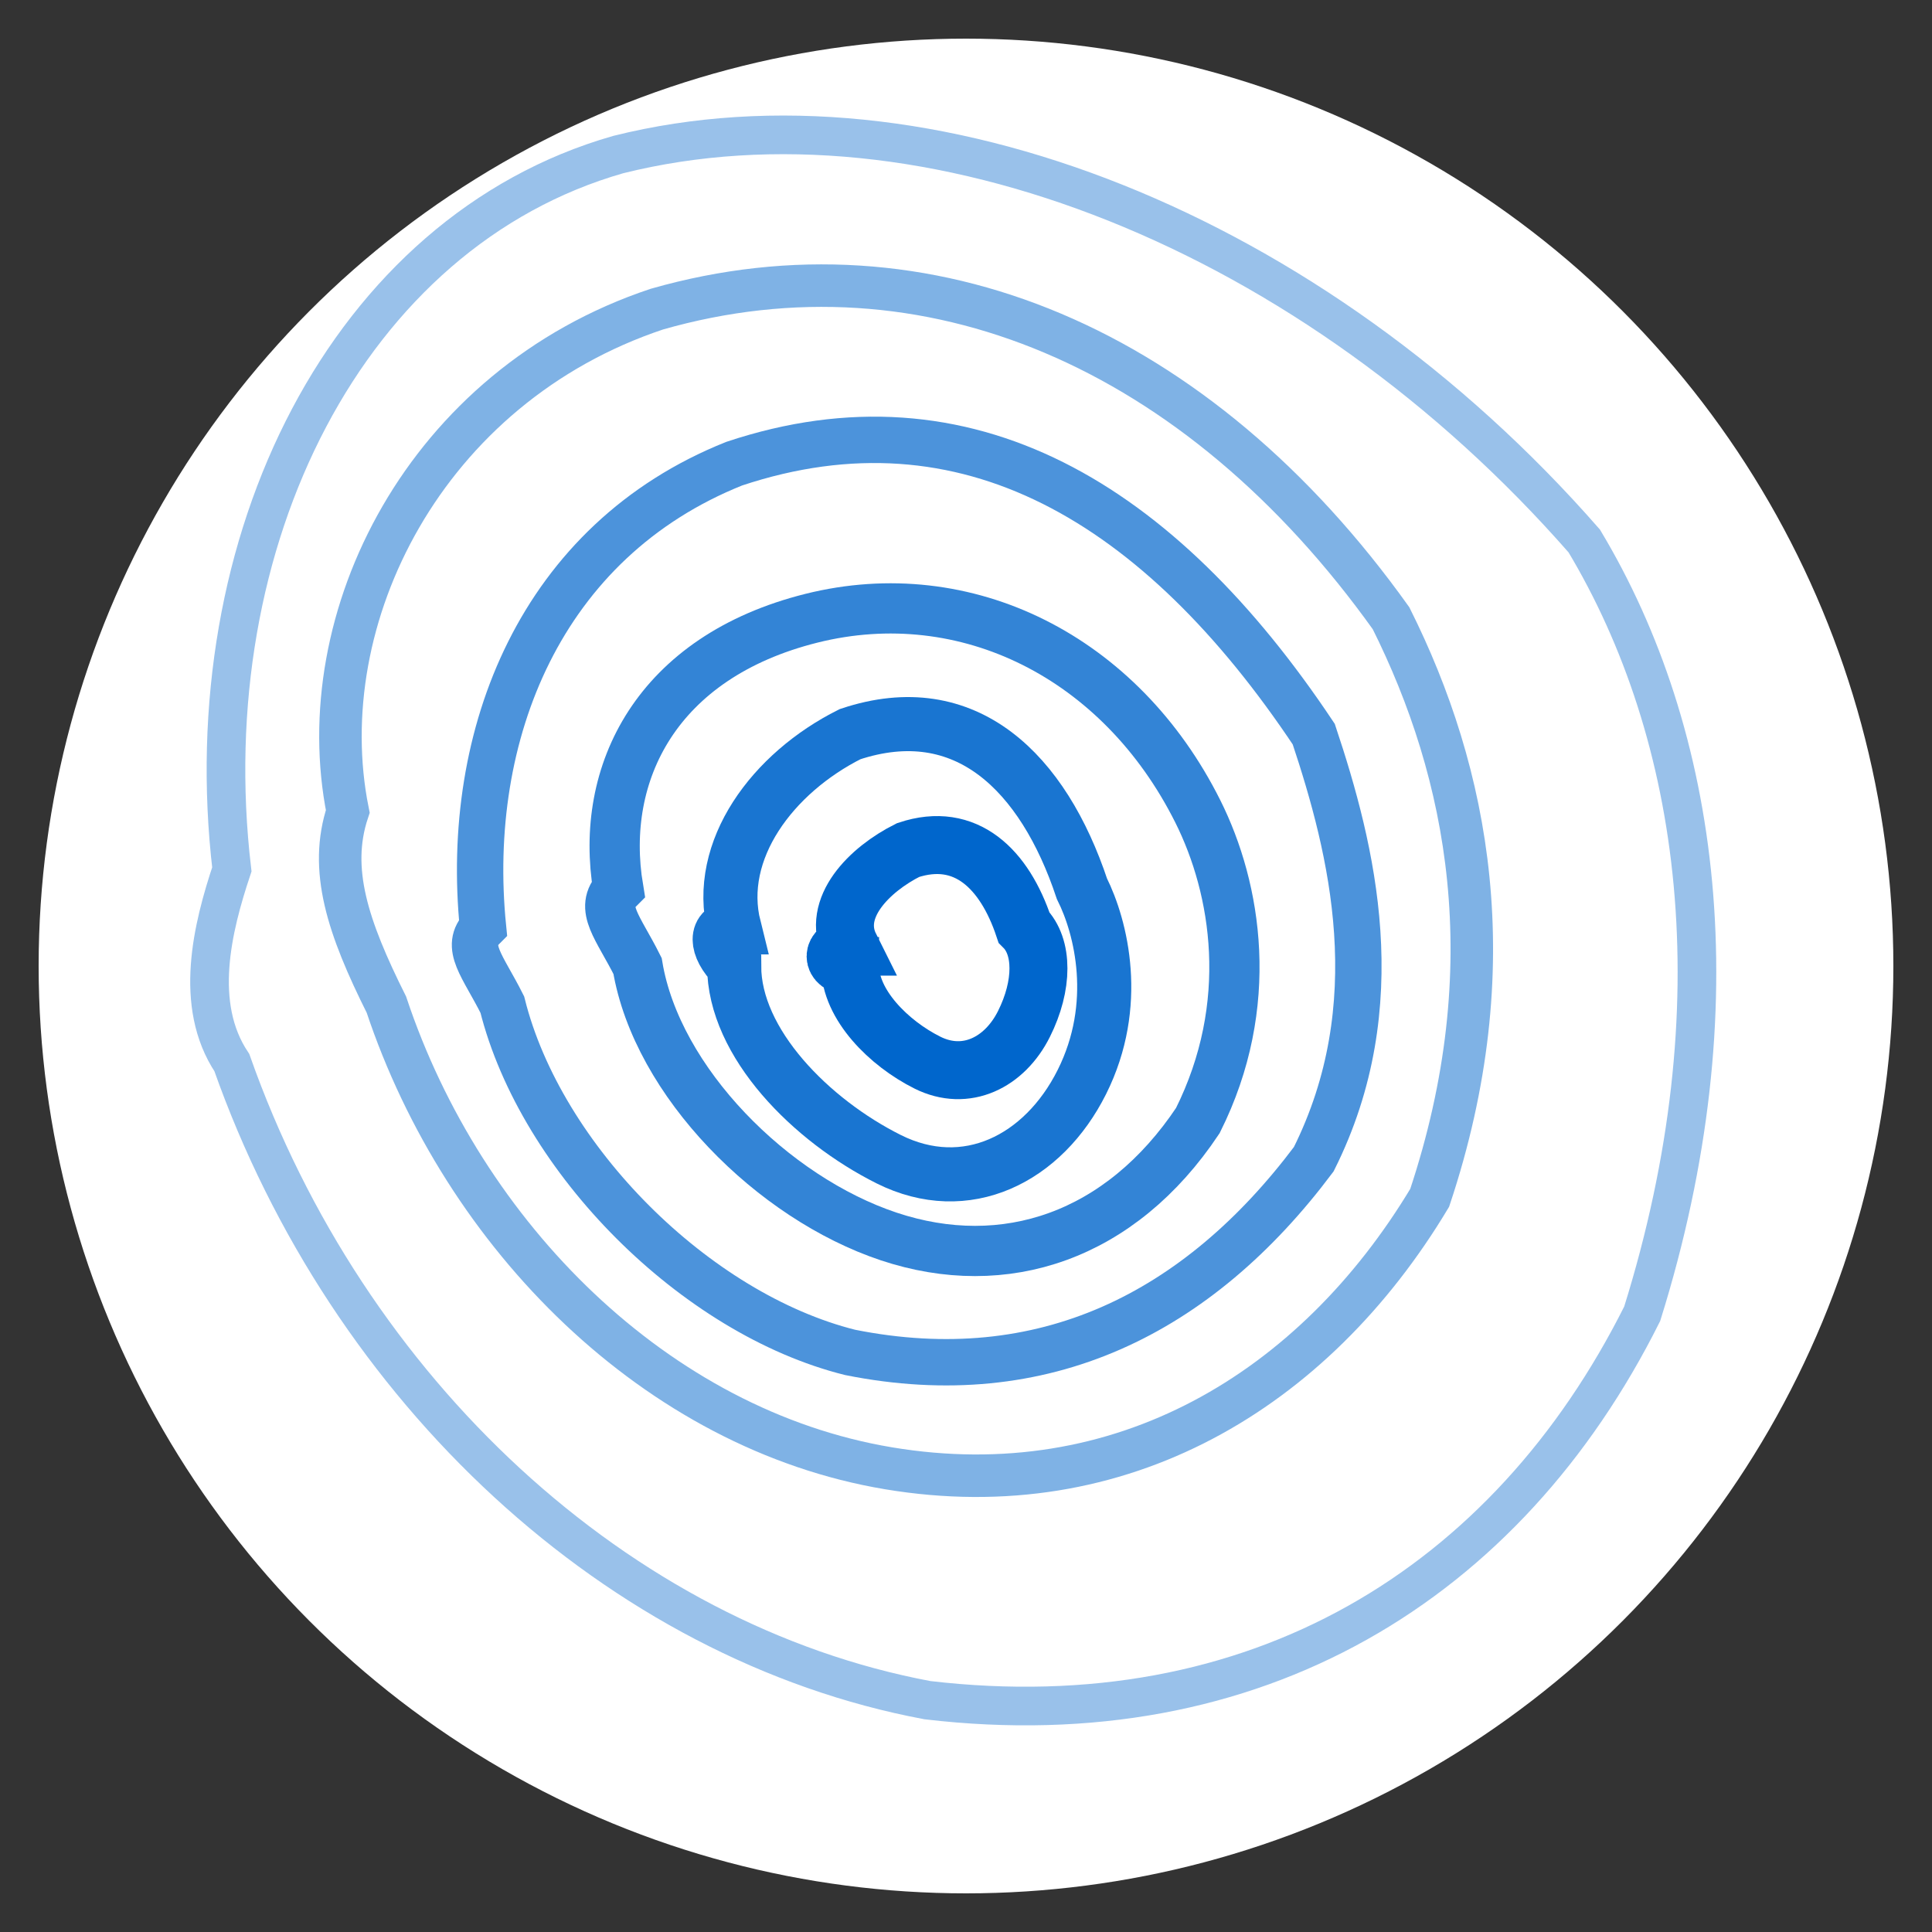
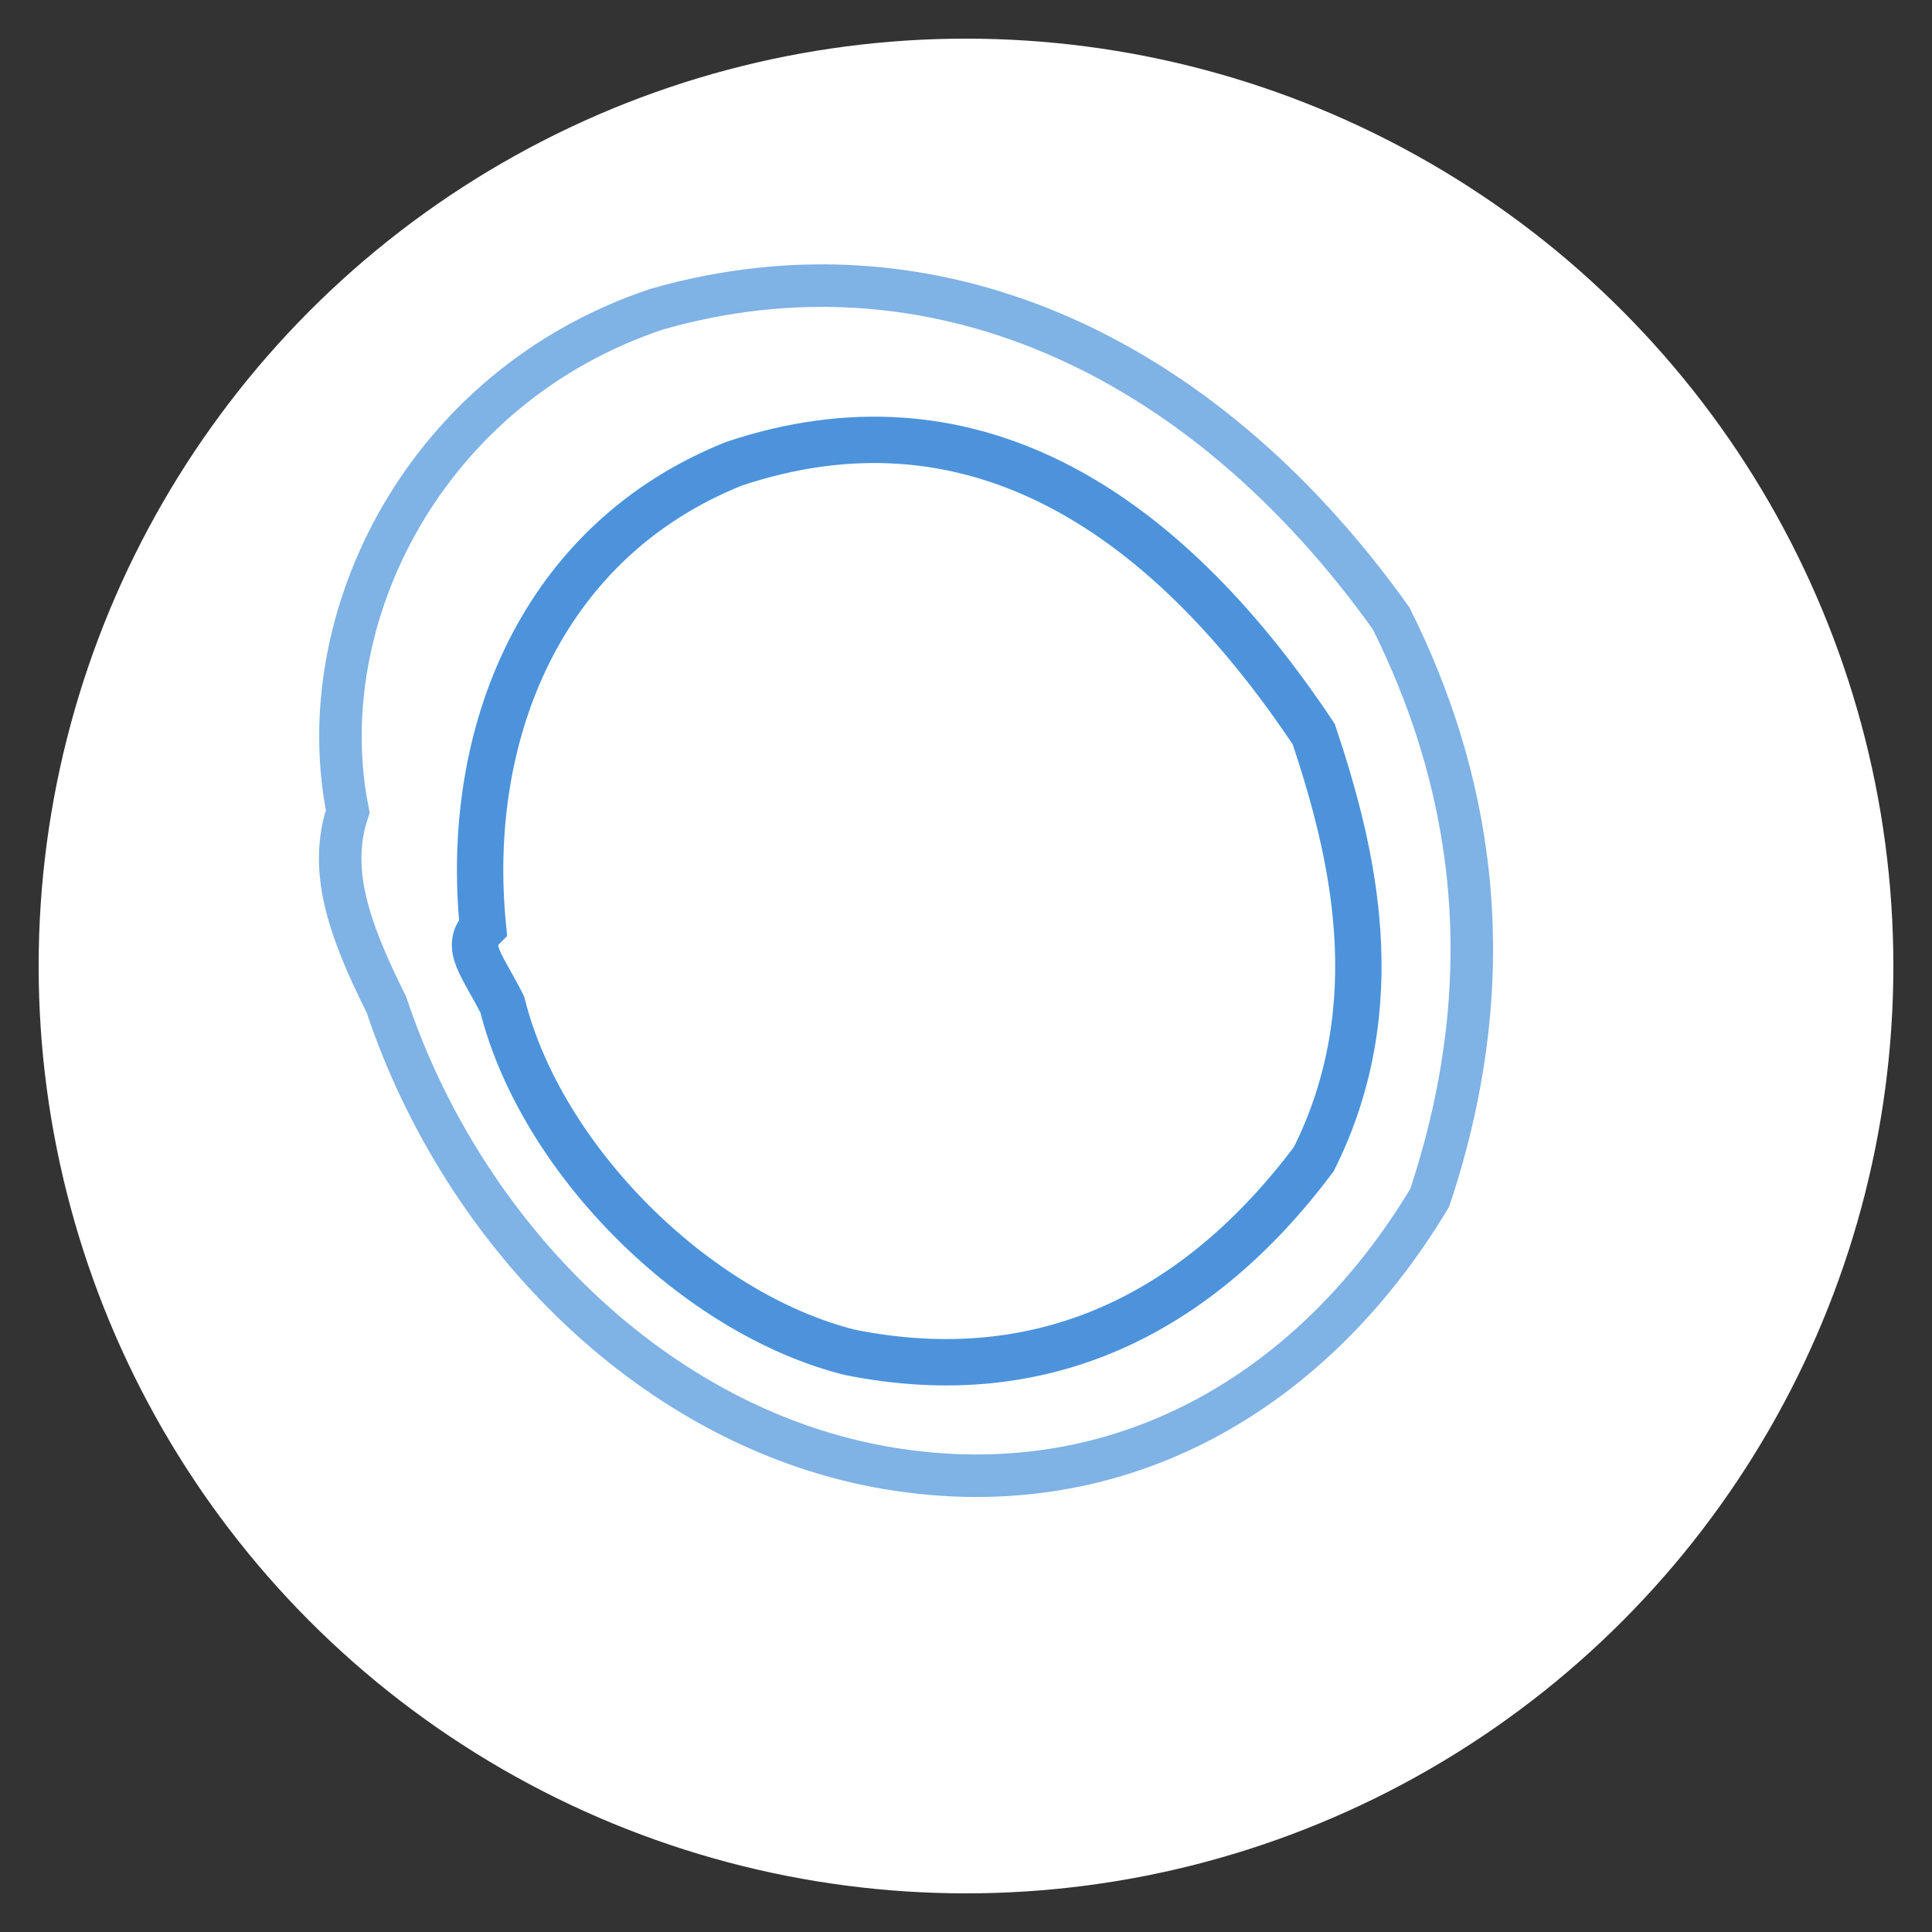
<svg xmlns="http://www.w3.org/2000/svg" width="32" height="32" viewBox="0 0 100 100">
  <rect x="0" y="0" width="100" height="100" fill="#333333" stroke="none" />
  <circle cx="50" cy="50" r="48" fill="white" />
-   <path d="M12,45 C10,28 18,12 32,8 C48,4 68,12 82,28 C88,38 90,52 85,68 C78,82 65,90 48,88 C32,85 18,72 12,55 C10,52 11,48 12,45 Z" fill="none" stroke="#0066cc" stroke-width="2" opacity="0.4" />
  <path d="M18,42 C16,32 22,20 34,16 C48,12 62,18 72,32 C76,40 78,50 74,62 C68,72 58,78 46,76 C34,74 24,64 20,52 C18,48 17,45 18,42 Z" fill="none" stroke="#0066cc" stroke-width="2.2" opacity="0.5" />
  <path d="M25,48 C24,38 28,28 38,24 C50,20 60,26 68,38 C70,44 72,52 68,60 C62,68 54,72 44,70 C36,68 28,60 26,52 C25,50 24,49 25,48 Z" fill="none" stroke="#0066cc" stroke-width="2.4" opacity="0.7" />
-   <path d="M32,46 C31,40 34,34 42,32 C50,30 58,34 62,42 C64,46 65,52 62,58 C58,64 52,66 46,64 C40,62 34,56 33,50 C32,48 31,47 32,46 Z" fill="none" stroke="#0066cc" stroke-width="2.6" opacity="0.8" />
-   <path d="M38,48 C37,44 40,40 44,38 C50,36 54,40 56,46 C57,48 58,52 56,56 C54,60 50,62 46,60 C42,58 38,54 38,50 C37,49 37,48 38,48 Z" fill="none" stroke="#0066cc" stroke-width="2.8" opacity="0.9" />
-   <path d="M44,49 C43,47 45,45 47,44 C50,43 52,45 53,48 C54,49 54,51 53,53 C52,55 50,56 48,55 C46,54 44,52 44,50 C43,50 43,49 44,49 Z" fill="none" stroke="#0066cc" stroke-width="3" opacity="1" />
</svg>